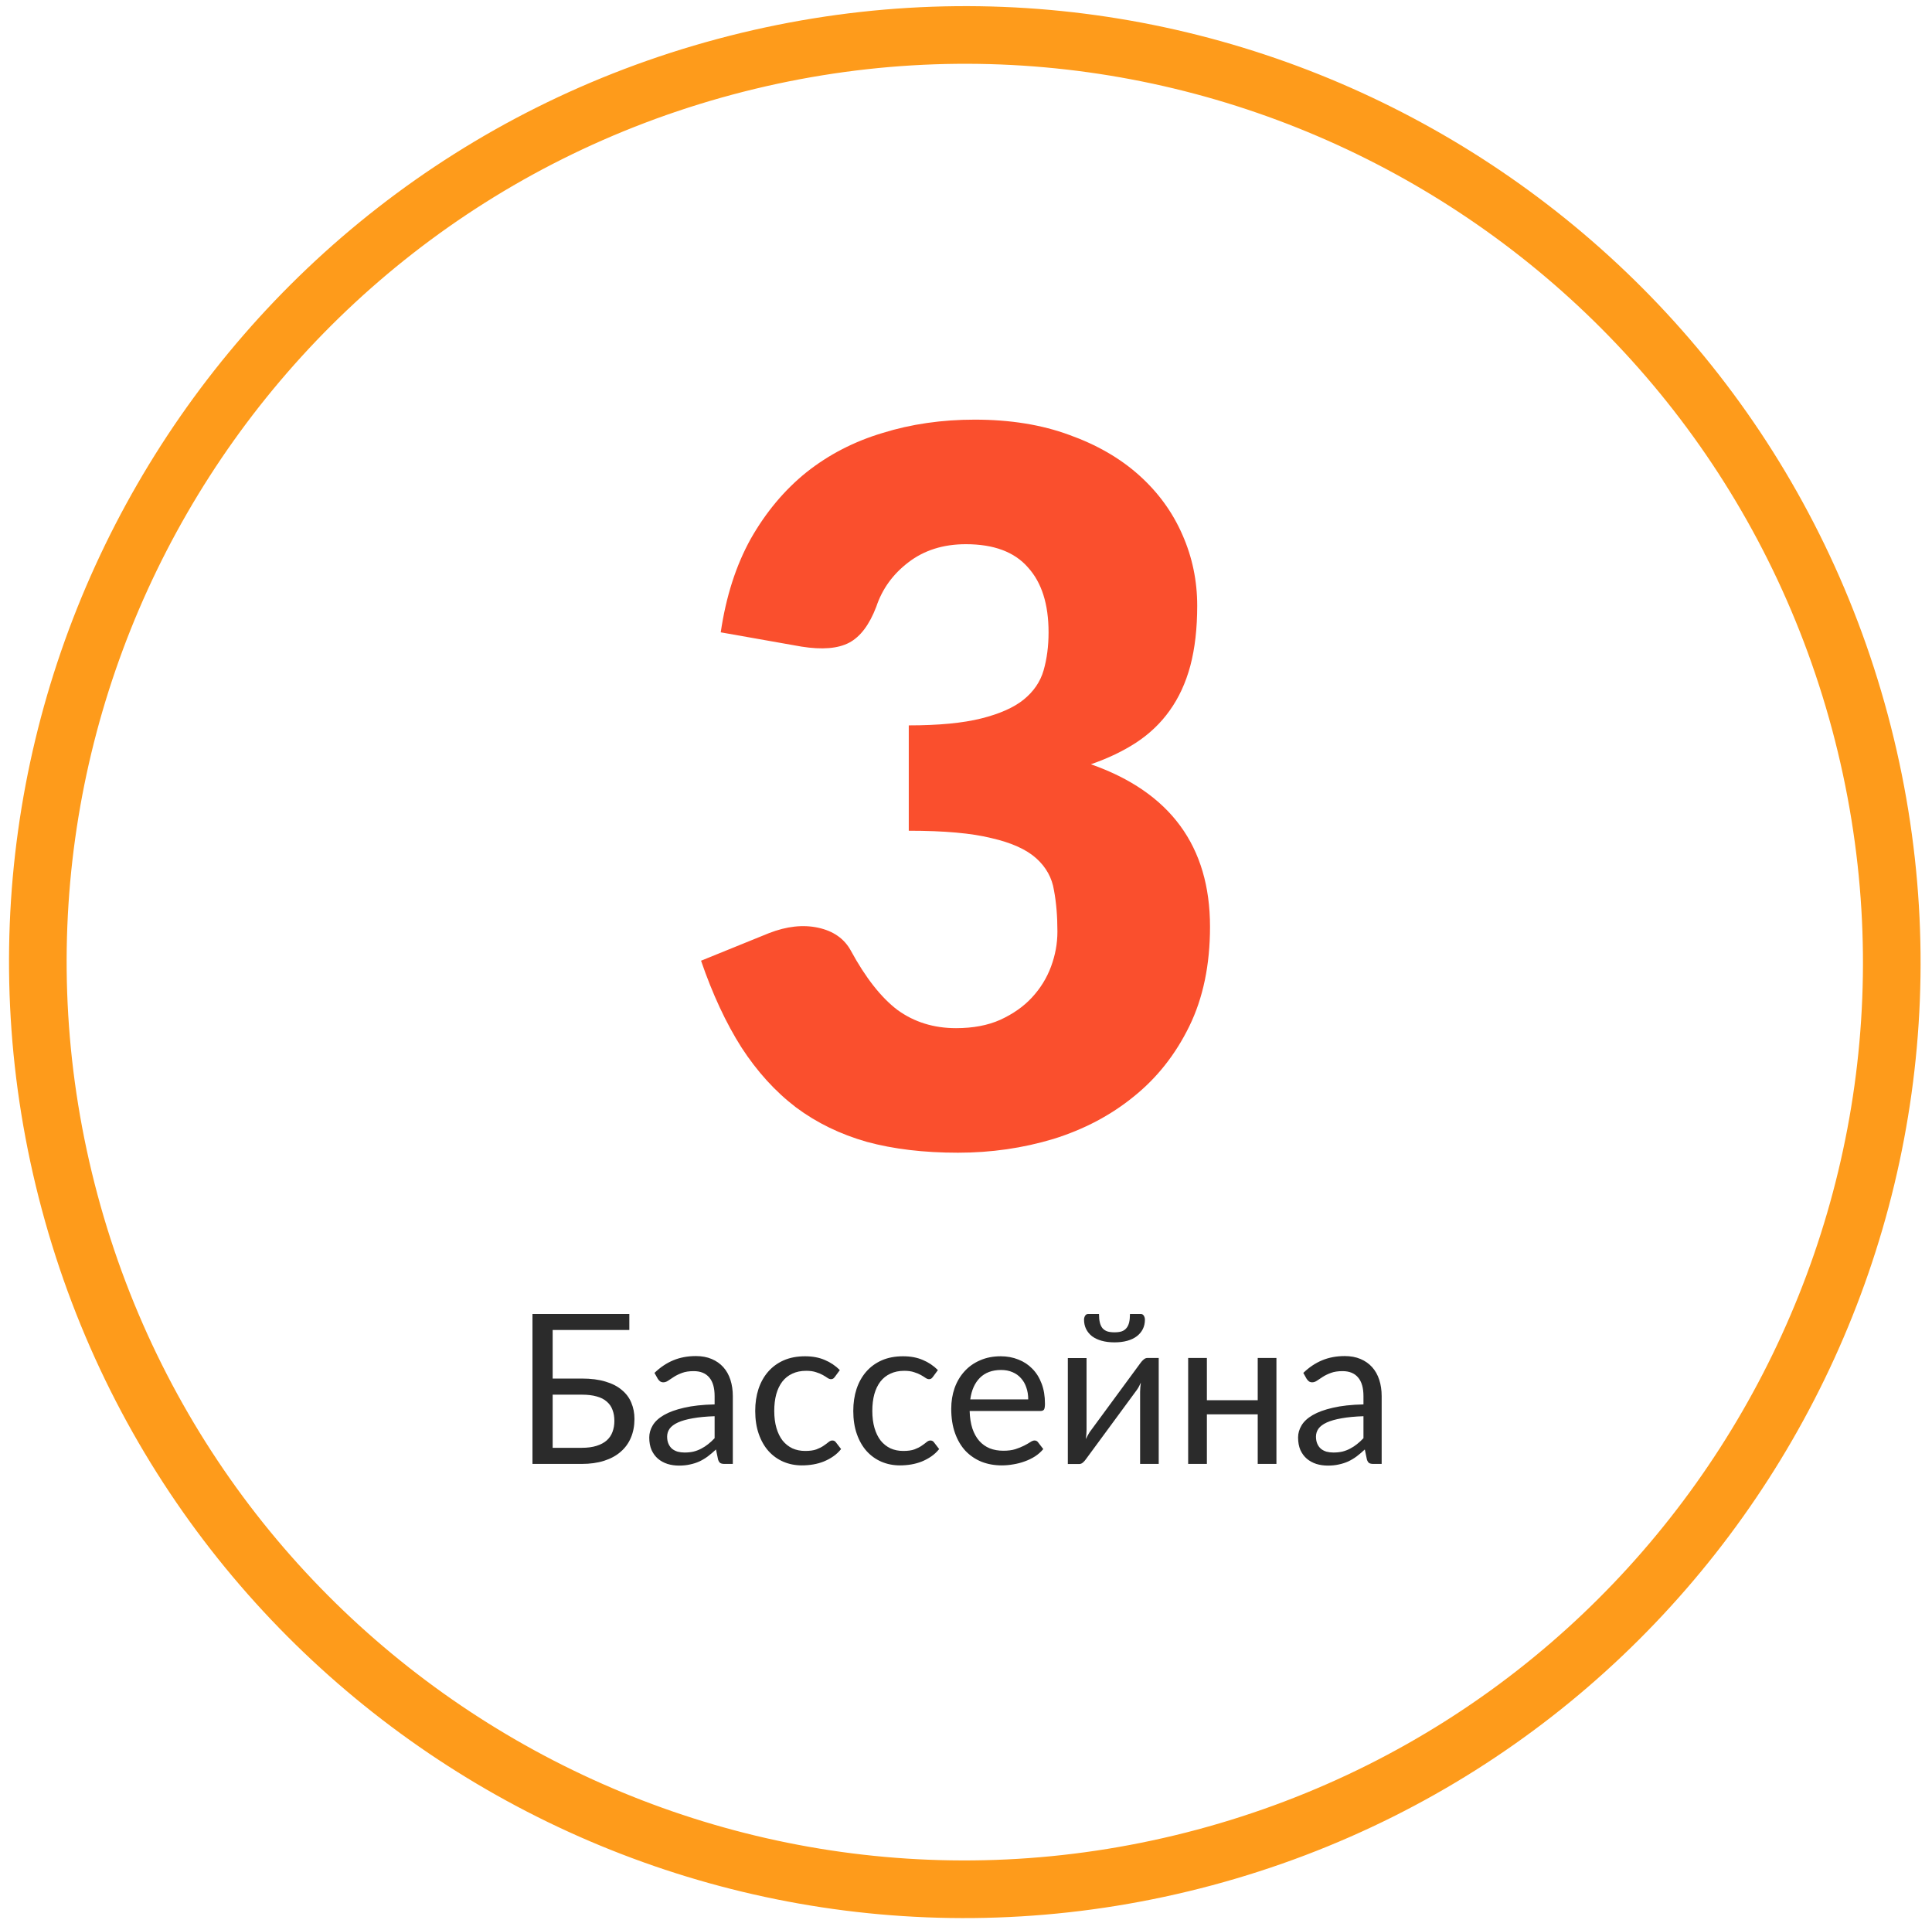
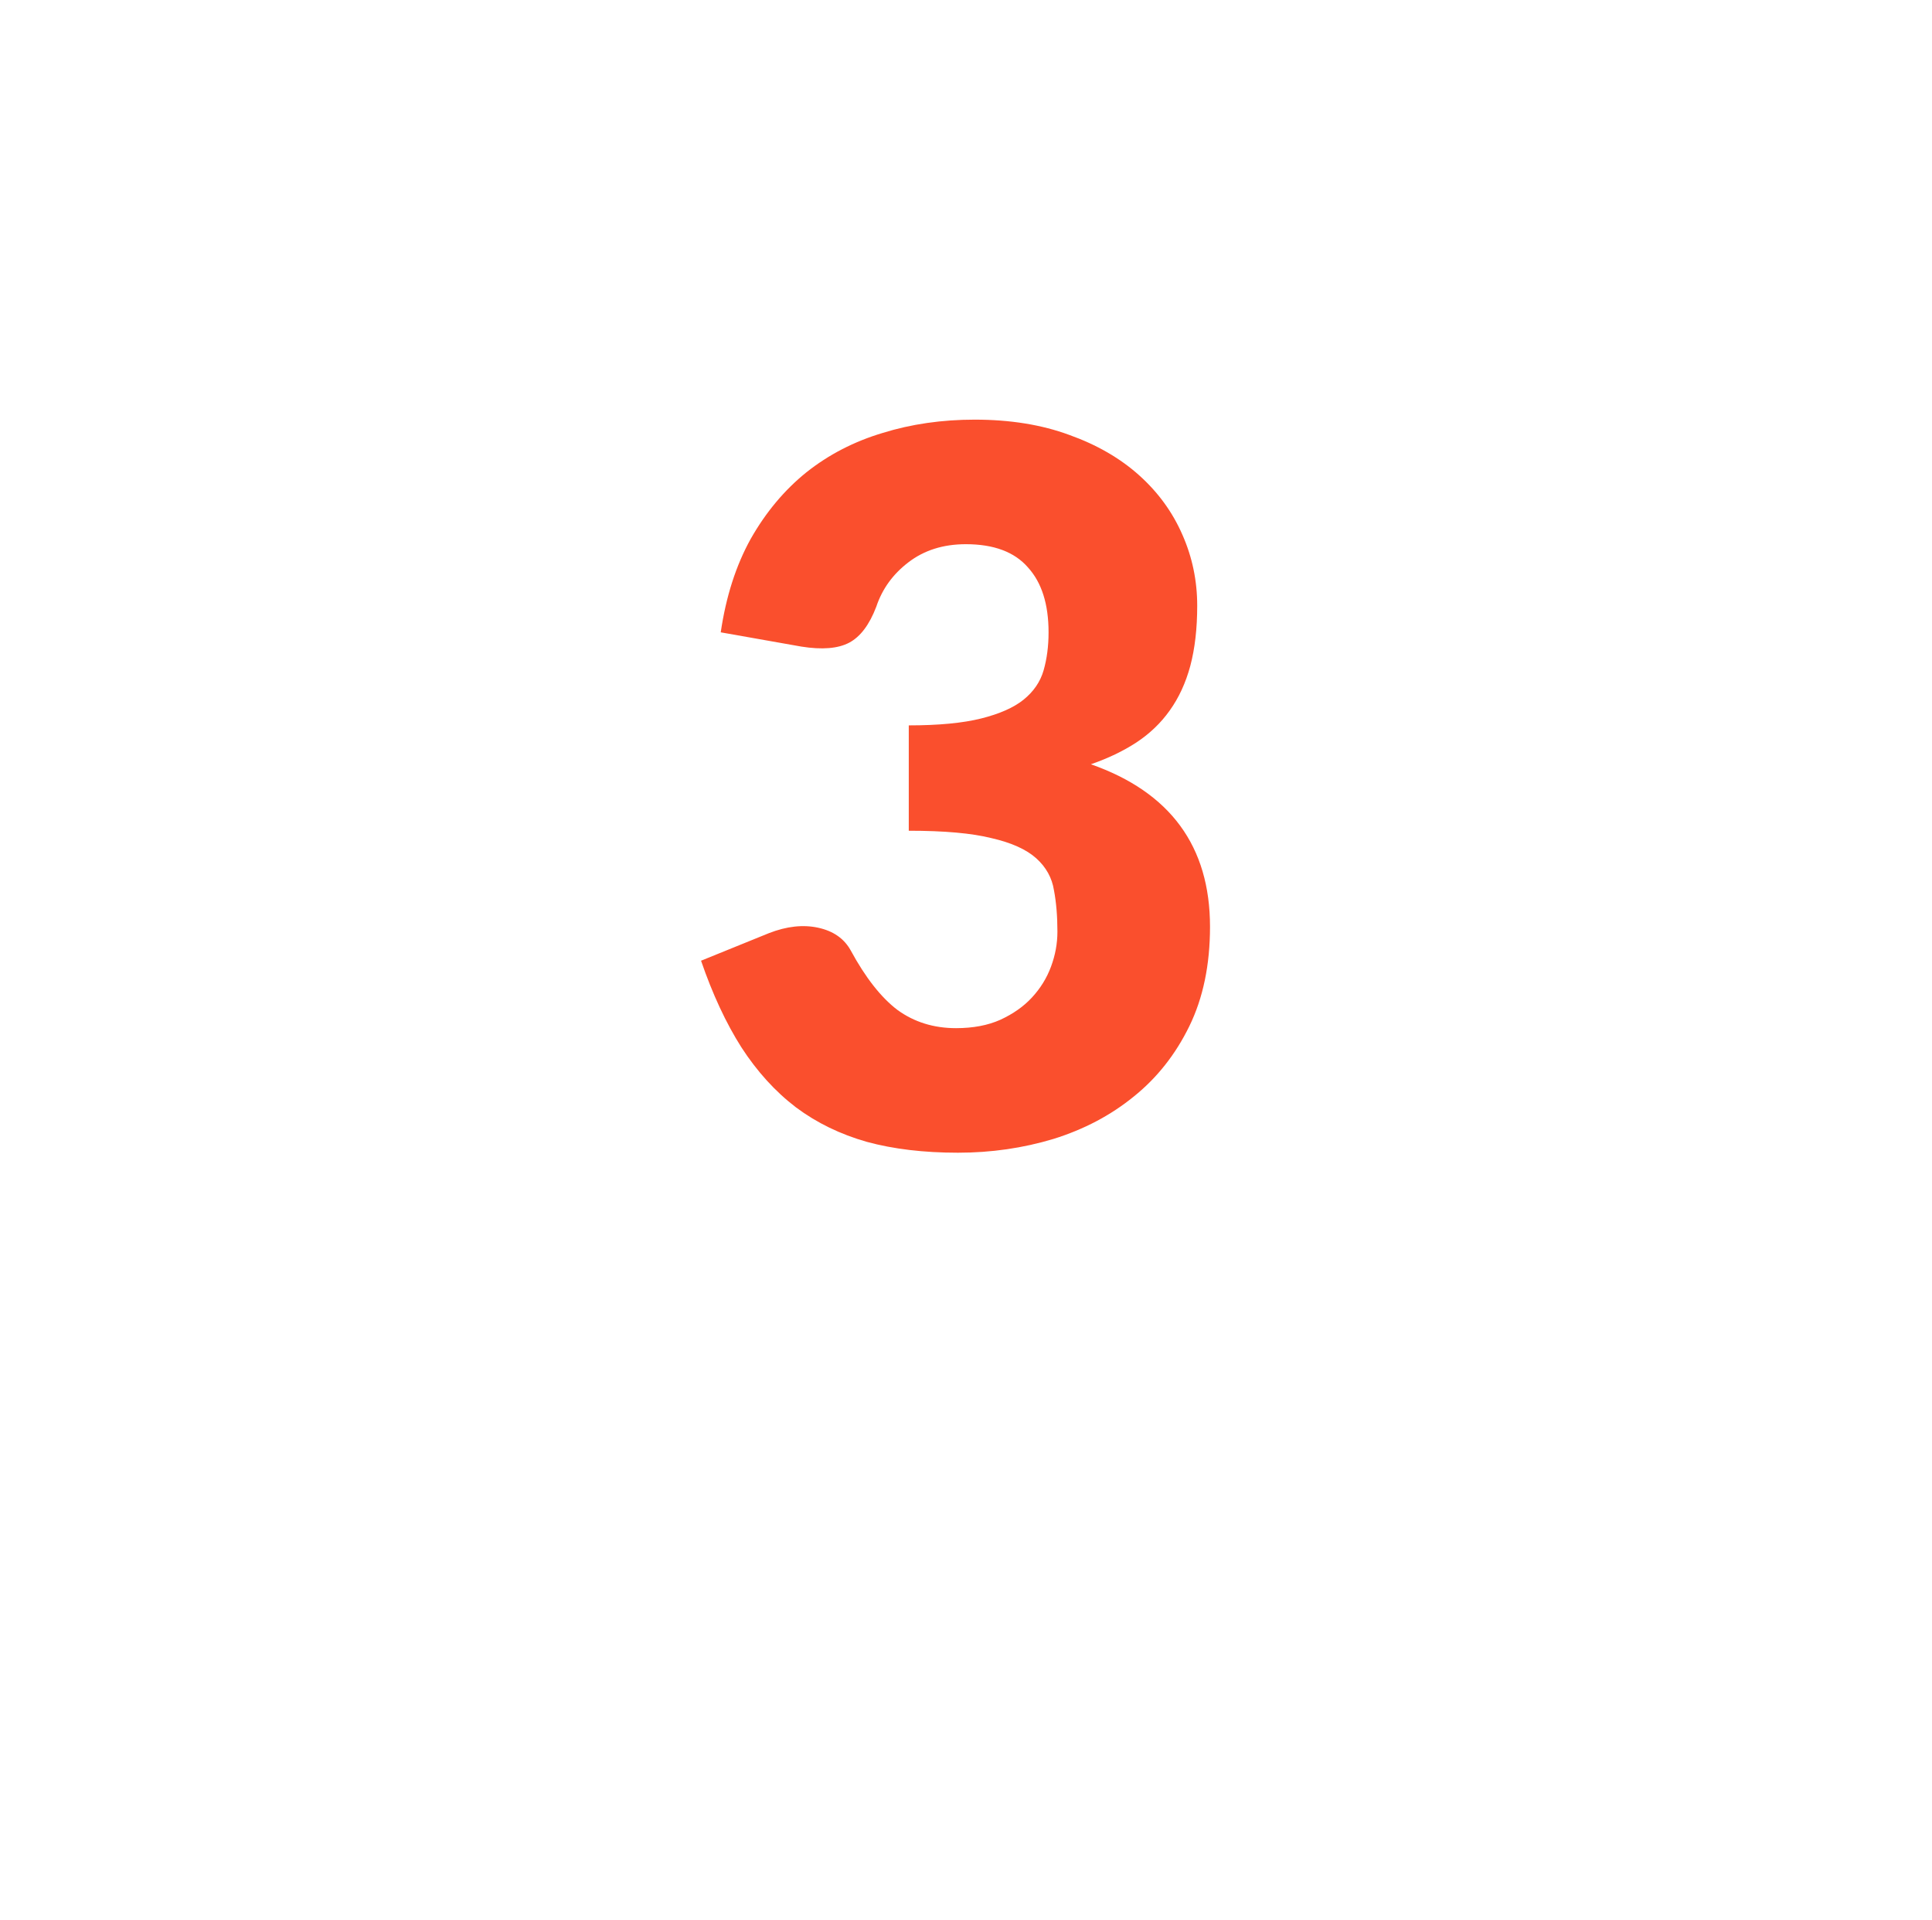
<svg xmlns="http://www.w3.org/2000/svg" width="157" height="156" viewBox="0 0 157 156" fill="none">
-   <path fill-rule="evenodd" clip-rule="evenodd" d="M58.306 3.164C99.73 -7.935 142.309 16.648 153.408 58.072C164.508 99.496 139.925 142.075 98.501 153.175C57.077 164.274 14.498 139.691 3.398 98.267C-7.702 56.843 16.881 14.264 58.306 3.164ZM59.517 7.687C98.444 -2.744 138.456 20.357 148.886 59.284C159.316 98.21 136.216 138.222 97.289 148.652C58.362 159.083 18.351 135.982 7.92 97.055C-2.51 58.129 20.591 18.117 59.517 7.687Z" fill="#FE9B1B" />
  <path d="M58.569 51.375C58.996 48.468 59.809 45.935 61.009 43.775C62.236 41.615 63.743 39.815 65.529 38.375C67.343 36.935 69.409 35.868 71.729 35.175C74.049 34.455 76.543 34.095 79.209 34.095C82.089 34.095 84.649 34.508 86.889 35.335C89.129 36.135 91.023 37.228 92.569 38.615C94.116 40.002 95.289 41.615 96.089 43.455C96.889 45.268 97.289 47.188 97.289 49.215C97.289 51.055 97.103 52.682 96.729 54.095C96.356 55.482 95.796 56.695 95.049 57.735C94.329 58.748 93.423 59.615 92.329 60.335C91.263 61.028 90.036 61.615 88.649 62.095C95.103 64.362 98.329 68.762 98.329 75.295C98.329 78.388 97.769 81.082 96.649 83.375C95.529 85.668 94.023 87.575 92.129 89.095C90.263 90.615 88.089 91.762 85.609 92.535C83.129 93.282 80.543 93.655 77.849 93.655C75.076 93.655 72.609 93.362 70.449 92.775C68.289 92.162 66.369 91.228 64.689 89.975C63.009 88.695 61.529 87.068 60.249 85.095C58.996 83.122 57.903 80.775 56.969 78.055L62.489 75.815C63.929 75.255 65.263 75.108 66.489 75.375C67.716 75.642 68.596 76.255 69.129 77.215C70.329 79.428 71.596 81.042 72.929 82.055C74.289 83.042 75.876 83.535 77.689 83.535C79.076 83.535 80.276 83.308 81.289 82.855C82.329 82.375 83.183 81.775 83.849 81.055C84.543 80.308 85.063 79.468 85.409 78.535C85.756 77.602 85.929 76.655 85.929 75.695C85.929 74.442 85.836 73.322 85.649 72.335C85.489 71.322 85.009 70.455 84.209 69.735C83.409 69.015 82.196 68.468 80.569 68.095C78.969 67.695 76.729 67.495 73.849 67.495V58.935C76.276 58.935 78.236 58.748 79.729 58.375C81.223 58.002 82.369 57.495 83.169 56.855C83.996 56.188 84.543 55.388 84.809 54.455C85.076 53.522 85.209 52.495 85.209 51.375C85.209 49.082 84.649 47.322 83.529 46.095C82.436 44.842 80.756 44.215 78.489 44.215C76.649 44.215 75.089 44.708 73.809 45.695C72.556 46.655 71.689 47.855 71.209 49.295C70.649 50.762 69.916 51.735 69.009 52.215C68.103 52.695 66.809 52.802 65.129 52.535L58.569 51.375Z" fill="#FA4F2D" />
-   <path d="M47.274 117.631C47.744 117.631 48.147 117.577 48.481 117.47C48.821 117.362 49.096 117.215 49.305 117.028C49.521 116.835 49.677 116.606 49.773 116.339C49.875 116.067 49.926 115.77 49.926 115.447C49.926 115.107 49.875 114.806 49.773 114.546C49.677 114.279 49.521 114.056 49.305 113.874C49.096 113.687 48.824 113.548 48.489 113.458C48.155 113.361 47.753 113.313 47.282 113.313H44.911V117.631H47.274ZM47.282 112.004C48.025 112.004 48.665 112.086 49.203 112.251C49.742 112.409 50.184 112.636 50.529 112.931C50.881 113.22 51.139 113.565 51.303 113.968C51.473 114.37 51.558 114.809 51.558 115.285C51.558 115.846 51.462 116.353 51.269 116.807C51.082 117.254 50.804 117.637 50.436 117.954C50.073 118.272 49.626 118.515 49.093 118.685C48.56 118.855 47.954 118.94 47.274 118.94H43.27V106.76H51.141V108.06H44.911V112.004H47.282ZM58.072 115.064C57.375 115.087 56.78 115.144 56.287 115.234C55.8 115.319 55.4 115.433 55.089 115.574C54.783 115.716 54.559 115.883 54.417 116.076C54.281 116.268 54.213 116.484 54.213 116.722C54.213 116.948 54.25 117.144 54.324 117.308C54.397 117.473 54.496 117.609 54.621 117.716C54.752 117.818 54.902 117.895 55.072 117.946C55.247 117.991 55.434 118.014 55.633 118.014C55.899 118.014 56.143 117.988 56.364 117.937C56.585 117.881 56.791 117.801 56.984 117.699C57.182 117.597 57.37 117.475 57.545 117.334C57.727 117.192 57.902 117.031 58.072 116.849V115.064ZM53.185 111.545C53.661 111.086 54.173 110.743 54.723 110.517C55.273 110.29 55.882 110.177 56.551 110.177C57.032 110.177 57.46 110.256 57.834 110.415C58.208 110.573 58.523 110.794 58.778 111.078C59.033 111.361 59.225 111.704 59.356 112.106C59.486 112.509 59.551 112.951 59.551 113.432V118.94H58.88C58.732 118.94 58.619 118.918 58.54 118.872C58.46 118.821 58.398 118.725 58.353 118.583L58.183 117.767C57.956 117.977 57.735 118.164 57.52 118.328C57.304 118.487 57.078 118.623 56.84 118.736C56.602 118.844 56.347 118.926 56.075 118.983C55.808 119.045 55.511 119.076 55.182 119.076C54.848 119.076 54.533 119.031 54.239 118.94C53.944 118.844 53.686 118.702 53.465 118.515C53.25 118.328 53.077 118.093 52.947 117.81C52.822 117.521 52.76 117.181 52.76 116.79C52.76 116.45 52.853 116.124 53.04 115.812C53.227 115.495 53.53 115.214 53.95 114.971C54.369 114.727 54.916 114.529 55.59 114.376C56.264 114.217 57.092 114.126 58.072 114.104V113.432C58.072 112.764 57.928 112.259 57.639 111.919C57.35 111.574 56.928 111.401 56.372 111.401C55.998 111.401 55.684 111.449 55.429 111.545C55.179 111.636 54.961 111.741 54.774 111.86C54.593 111.973 54.434 112.078 54.298 112.174C54.168 112.265 54.038 112.31 53.907 112.31C53.805 112.31 53.717 112.285 53.644 112.234C53.57 112.177 53.508 112.109 53.457 112.03L53.185 111.545ZM67.848 111.86C67.803 111.922 67.758 111.97 67.712 112.004C67.667 112.038 67.605 112.055 67.525 112.055C67.44 112.055 67.347 112.021 67.245 111.953C67.143 111.88 67.015 111.8 66.862 111.715C66.715 111.63 66.531 111.554 66.31 111.486C66.094 111.412 65.828 111.375 65.511 111.375C65.086 111.375 64.712 111.452 64.389 111.605C64.066 111.752 63.794 111.967 63.573 112.251C63.358 112.534 63.193 112.877 63.08 113.279C62.972 113.682 62.918 114.132 62.918 114.631C62.918 115.152 62.978 115.617 63.097 116.025C63.216 116.427 63.383 116.767 63.598 117.045C63.819 117.317 64.083 117.526 64.389 117.674C64.701 117.815 65.049 117.886 65.434 117.886C65.803 117.886 66.106 117.844 66.344 117.759C66.582 117.668 66.777 117.569 66.93 117.461C67.089 117.354 67.219 117.257 67.321 117.172C67.429 117.082 67.534 117.036 67.636 117.036C67.76 117.036 67.857 117.084 67.925 117.181L68.35 117.733C68.163 117.966 67.95 118.164 67.712 118.328C67.474 118.493 67.216 118.631 66.939 118.745C66.667 118.852 66.381 118.932 66.08 118.983C65.78 119.034 65.474 119.059 65.162 119.059C64.624 119.059 64.123 118.96 63.658 118.762C63.199 118.563 62.799 118.277 62.459 117.903C62.119 117.524 61.853 117.059 61.66 116.509C61.468 115.96 61.371 115.333 61.371 114.631C61.371 113.99 61.459 113.398 61.635 112.854C61.816 112.31 62.077 111.843 62.417 111.452C62.763 111.055 63.185 110.746 63.683 110.525C64.188 110.304 64.766 110.194 65.417 110.194C66.024 110.194 66.556 110.293 67.015 110.491C67.48 110.684 67.891 110.959 68.248 111.316L67.848 111.86ZM75.817 111.86C75.772 111.922 75.726 111.97 75.681 112.004C75.636 112.038 75.573 112.055 75.494 112.055C75.409 112.055 75.316 112.021 75.214 111.953C75.112 111.88 74.984 111.8 74.831 111.715C74.684 111.63 74.5 111.554 74.279 111.486C74.063 111.412 73.797 111.375 73.48 111.375C73.055 111.375 72.681 111.452 72.358 111.605C72.035 111.752 71.763 111.967 71.542 112.251C71.326 112.534 71.162 112.877 71.049 113.279C70.941 113.682 70.887 114.132 70.887 114.631C70.887 115.152 70.947 115.617 71.066 116.025C71.185 116.427 71.352 116.767 71.567 117.045C71.788 117.317 72.052 117.526 72.358 117.674C72.669 117.815 73.018 117.886 73.403 117.886C73.771 117.886 74.075 117.844 74.313 117.759C74.551 117.668 74.746 117.569 74.899 117.461C75.058 117.354 75.188 117.257 75.29 117.172C75.398 117.082 75.503 117.036 75.605 117.036C75.729 117.036 75.826 117.084 75.894 117.181L76.319 117.733C76.132 117.966 75.919 118.164 75.681 118.328C75.443 118.493 75.185 118.631 74.908 118.745C74.636 118.852 74.349 118.932 74.049 118.983C73.749 119.034 73.443 119.059 73.131 119.059C72.593 119.059 72.091 118.96 71.627 118.762C71.168 118.563 70.768 118.277 70.428 117.903C70.088 117.524 69.822 117.059 69.629 116.509C69.436 115.96 69.34 115.333 69.34 114.631C69.34 113.99 69.428 113.398 69.604 112.854C69.785 112.31 70.046 111.843 70.386 111.452C70.731 111.055 71.153 110.746 71.652 110.525C72.156 110.304 72.734 110.194 73.386 110.194C73.992 110.194 74.525 110.293 74.984 110.491C75.449 110.684 75.86 110.959 76.217 111.316L75.817 111.86ZM83.556 113.696C83.556 113.344 83.505 113.024 83.403 112.735C83.307 112.441 83.162 112.188 82.97 111.979C82.783 111.763 82.553 111.599 82.281 111.486C82.009 111.367 81.701 111.307 81.355 111.307C80.629 111.307 80.054 111.52 79.629 111.945C79.21 112.364 78.949 112.948 78.847 113.696H83.556ZM84.78 117.733C84.593 117.96 84.37 118.158 84.109 118.328C83.848 118.493 83.568 118.629 83.267 118.736C82.973 118.844 82.667 118.923 82.349 118.974C82.032 119.031 81.718 119.059 81.406 119.059C80.811 119.059 80.261 118.96 79.757 118.762C79.258 118.558 78.825 118.263 78.456 117.878C78.094 117.487 77.81 117.005 77.606 116.433C77.402 115.86 77.3 115.203 77.3 114.461C77.3 113.86 77.391 113.299 77.572 112.778C77.759 112.256 78.026 111.806 78.371 111.426C78.717 111.041 79.139 110.741 79.638 110.525C80.136 110.304 80.698 110.194 81.321 110.194C81.837 110.194 82.312 110.282 82.749 110.457C83.191 110.627 83.57 110.877 83.888 111.205C84.211 111.528 84.463 111.931 84.644 112.412C84.826 112.888 84.916 113.432 84.916 114.044C84.916 114.282 84.891 114.441 84.84 114.52C84.789 114.6 84.692 114.639 84.551 114.639H78.796C78.813 115.183 78.887 115.656 79.017 116.059C79.153 116.461 79.34 116.798 79.578 117.07C79.816 117.337 80.1 117.538 80.428 117.674C80.757 117.804 81.125 117.869 81.533 117.869C81.913 117.869 82.239 117.827 82.511 117.742C82.788 117.651 83.026 117.555 83.225 117.453C83.423 117.351 83.588 117.257 83.718 117.172C83.854 117.082 83.97 117.036 84.066 117.036C84.191 117.036 84.287 117.084 84.355 117.181L84.78 117.733ZM94.161 110.33V118.94H92.648V113.092C92.648 112.979 92.654 112.857 92.665 112.727C92.677 112.596 92.691 112.466 92.708 112.336C92.657 112.449 92.606 112.554 92.555 112.65C92.504 112.747 92.45 112.834 92.393 112.914L88.237 118.566C88.174 118.657 88.095 118.745 87.999 118.83C87.908 118.909 87.806 118.949 87.693 118.949H86.775V110.338H88.296V116.186C88.296 116.294 88.291 116.413 88.279 116.543C88.268 116.668 88.254 116.795 88.237 116.926C88.288 116.818 88.339 116.719 88.39 116.628C88.441 116.532 88.492 116.444 88.543 116.365L92.699 110.712C92.762 110.622 92.841 110.537 92.937 110.457C93.034 110.372 93.138 110.33 93.252 110.33H94.161ZM90.566 108.247C90.798 108.247 90.994 108.222 91.152 108.171C91.311 108.114 91.438 108.026 91.535 107.907C91.637 107.788 91.71 107.635 91.756 107.448C91.801 107.261 91.824 107.032 91.824 106.76H92.708C92.815 106.76 92.898 106.808 92.954 106.904C93.011 107.001 93.039 107.105 93.039 107.219C93.039 107.502 92.983 107.757 92.869 107.984C92.756 108.21 92.592 108.406 92.376 108.57C92.167 108.729 91.909 108.851 91.603 108.936C91.297 109.021 90.951 109.063 90.566 109.063C90.18 109.063 89.835 109.021 89.529 108.936C89.223 108.851 88.962 108.729 88.747 108.57C88.537 108.406 88.376 108.21 88.262 107.984C88.149 107.757 88.092 107.502 88.092 107.219C88.092 107.105 88.121 107.001 88.177 106.904C88.234 106.808 88.316 106.76 88.424 106.76H89.308C89.308 107.032 89.33 107.261 89.376 107.448C89.421 107.635 89.492 107.788 89.588 107.907C89.69 108.026 89.821 108.114 89.979 108.171C90.138 108.222 90.333 108.247 90.566 108.247ZM103.727 110.33V118.94H102.206V114.911H98.075V118.94H96.553V110.33H98.075V113.764H102.206V110.33H103.727ZM110.799 115.064C110.102 115.087 109.507 115.144 109.014 115.234C108.526 115.319 108.127 115.433 107.815 115.574C107.509 115.716 107.285 115.883 107.144 116.076C107.008 116.268 106.94 116.484 106.94 116.722C106.94 116.948 106.977 117.144 107.05 117.308C107.124 117.473 107.223 117.609 107.348 117.716C107.478 117.818 107.628 117.895 107.798 117.946C107.974 117.991 108.161 118.014 108.359 118.014C108.626 118.014 108.869 117.988 109.09 117.937C109.311 117.881 109.518 117.801 109.711 117.699C109.909 117.597 110.096 117.475 110.272 117.334C110.453 117.192 110.629 117.031 110.799 116.849V115.064ZM105.911 111.545C106.387 111.086 106.9 110.743 107.45 110.517C107.999 110.29 108.609 110.177 109.277 110.177C109.759 110.177 110.187 110.256 110.561 110.415C110.935 110.573 111.249 110.794 111.504 111.078C111.759 111.361 111.952 111.704 112.082 112.106C112.213 112.509 112.278 112.951 112.278 113.432V118.94H111.606C111.459 118.94 111.346 118.918 111.266 118.872C111.187 118.821 111.125 118.725 111.079 118.583L110.909 117.767C110.683 117.977 110.462 118.164 110.246 118.328C110.031 118.487 109.804 118.623 109.566 118.736C109.328 118.844 109.073 118.926 108.801 118.983C108.535 119.045 108.237 119.076 107.909 119.076C107.574 119.076 107.26 119.031 106.965 118.94C106.671 118.844 106.413 118.702 106.192 118.515C105.976 118.328 105.804 118.093 105.673 117.81C105.549 117.521 105.486 117.181 105.486 116.79C105.486 116.45 105.58 116.124 105.767 115.812C105.954 115.495 106.257 115.214 106.676 114.971C107.096 114.727 107.642 114.529 108.317 114.376C108.991 114.217 109.818 114.126 110.799 114.104V113.432C110.799 112.764 110.654 112.259 110.365 111.919C110.076 111.574 109.654 111.401 109.099 111.401C108.725 111.401 108.41 111.449 108.155 111.545C107.906 111.636 107.688 111.741 107.501 111.86C107.319 111.973 107.161 112.078 107.025 112.174C106.894 112.265 106.764 112.31 106.634 112.31C106.532 112.31 106.444 112.285 106.37 112.234C106.297 112.177 106.234 112.109 106.183 112.03L105.911 111.545Z" fill="#2B2B2B" />
</svg>